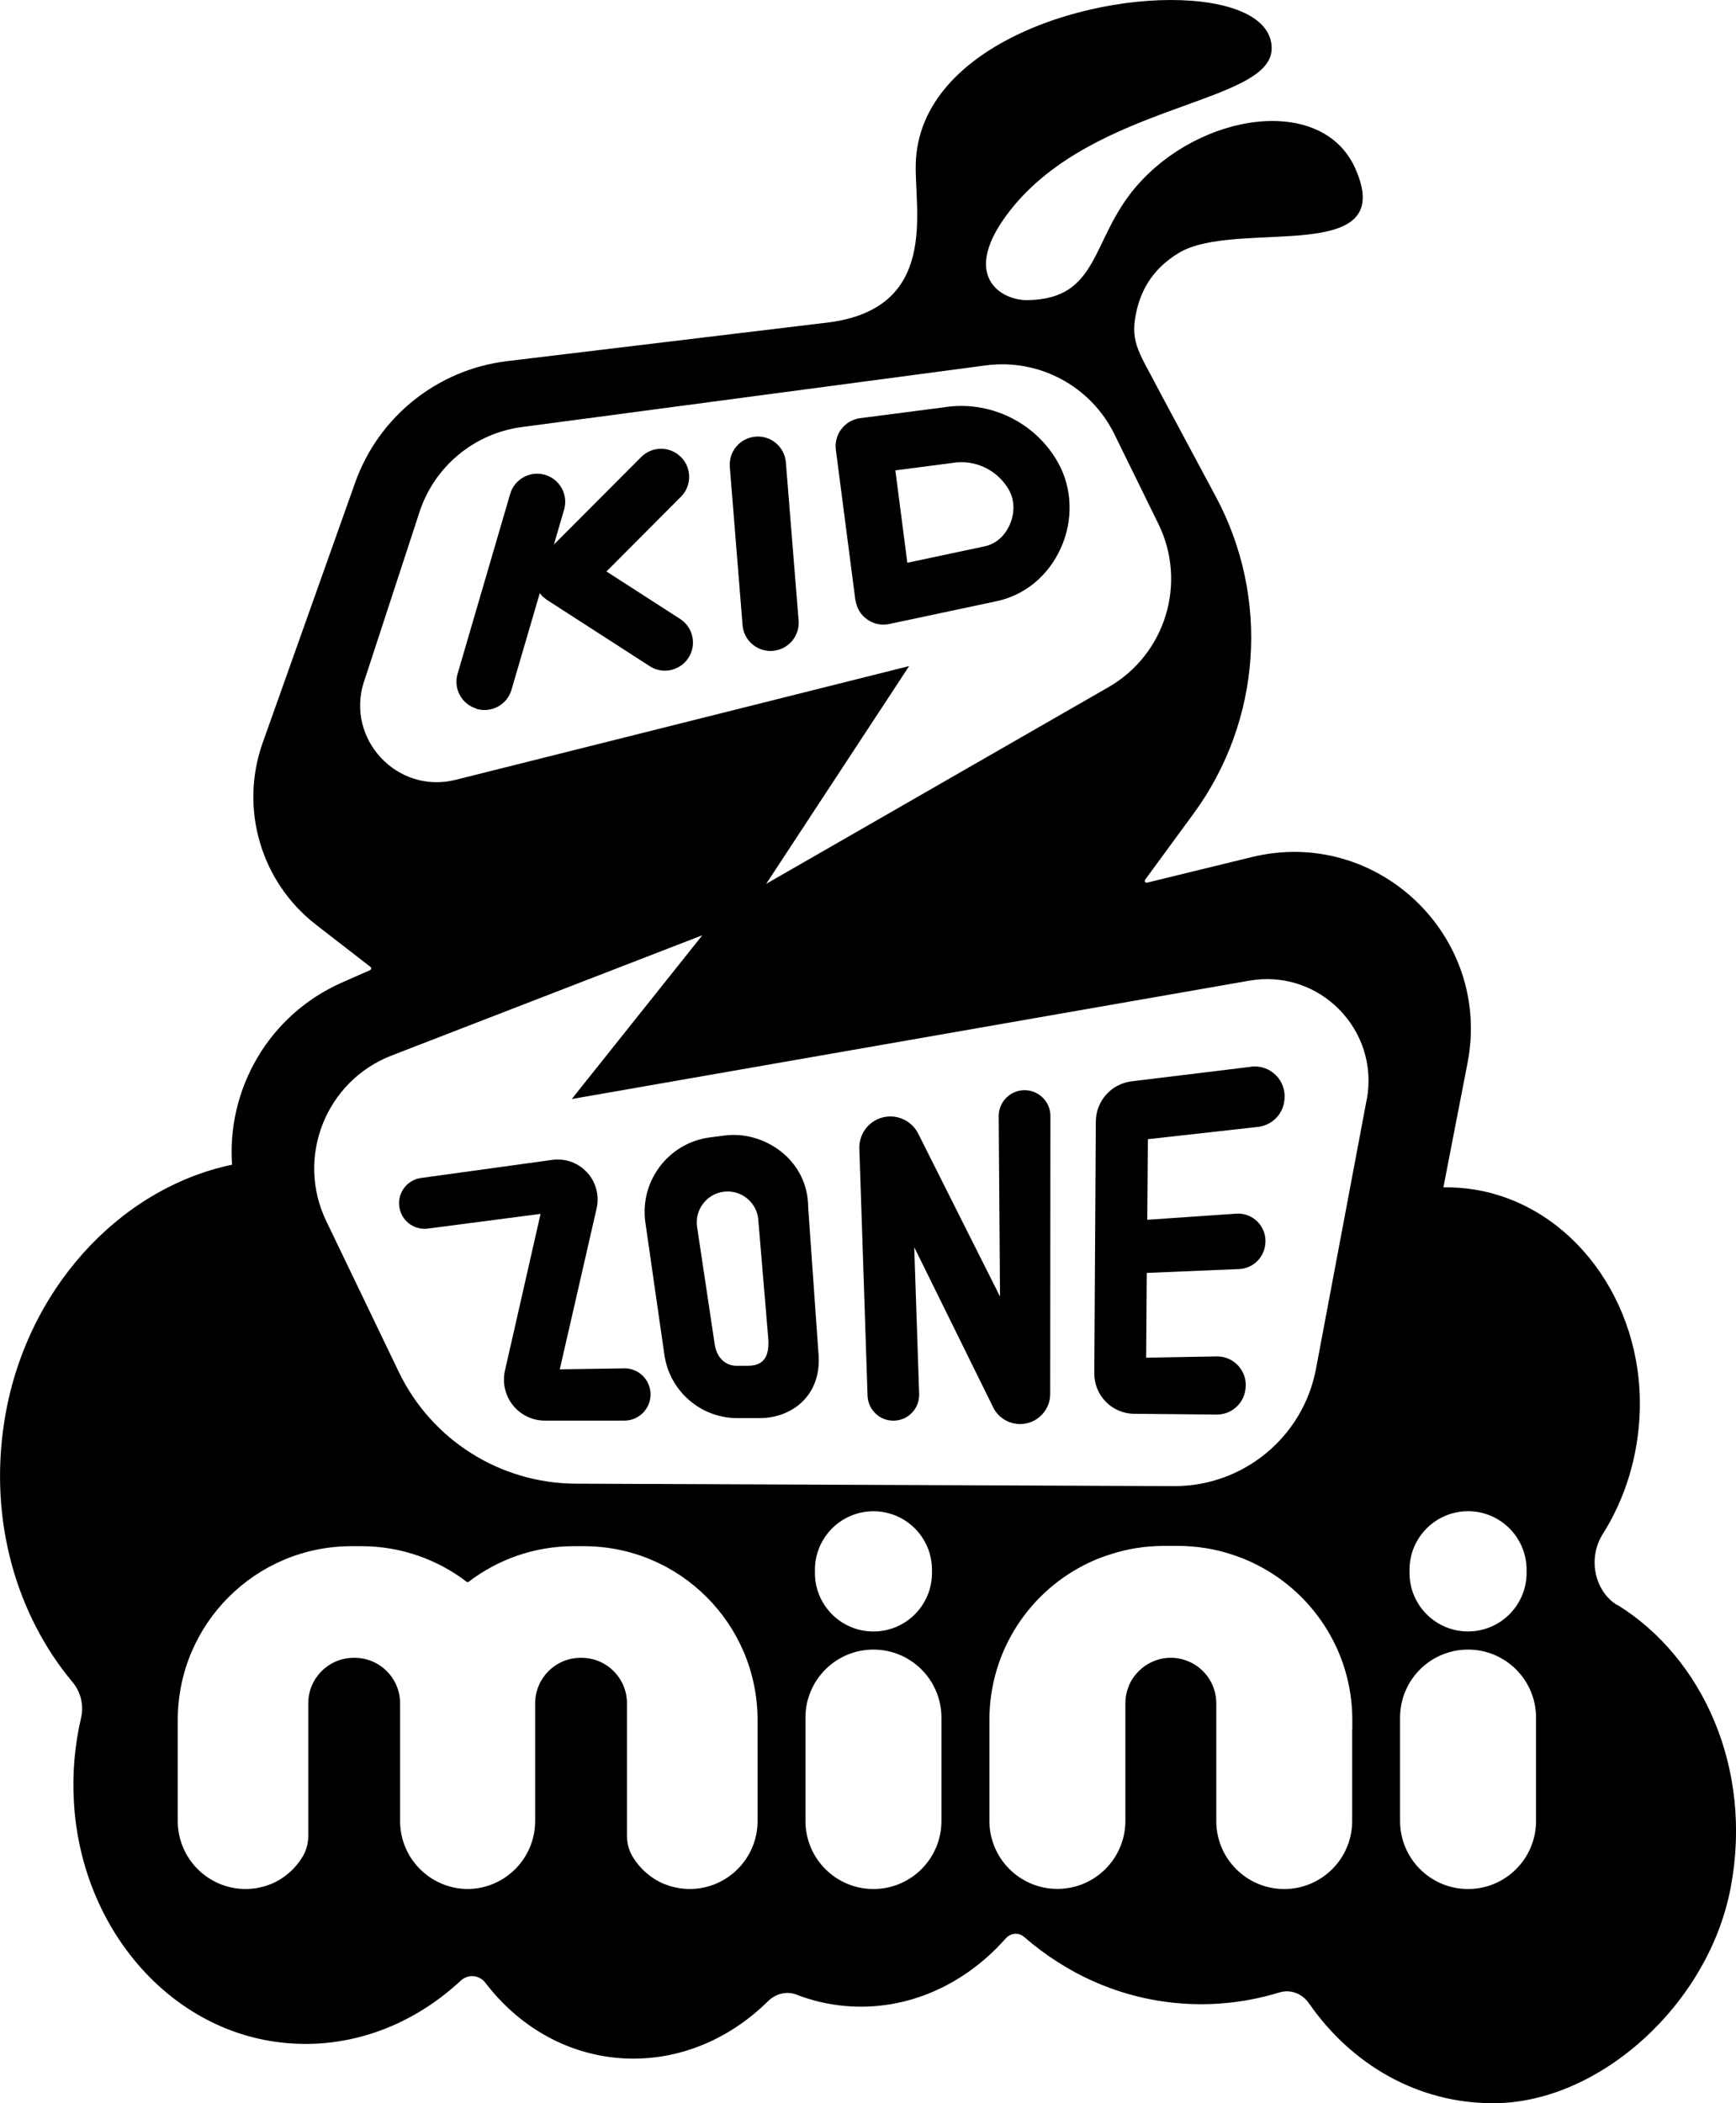
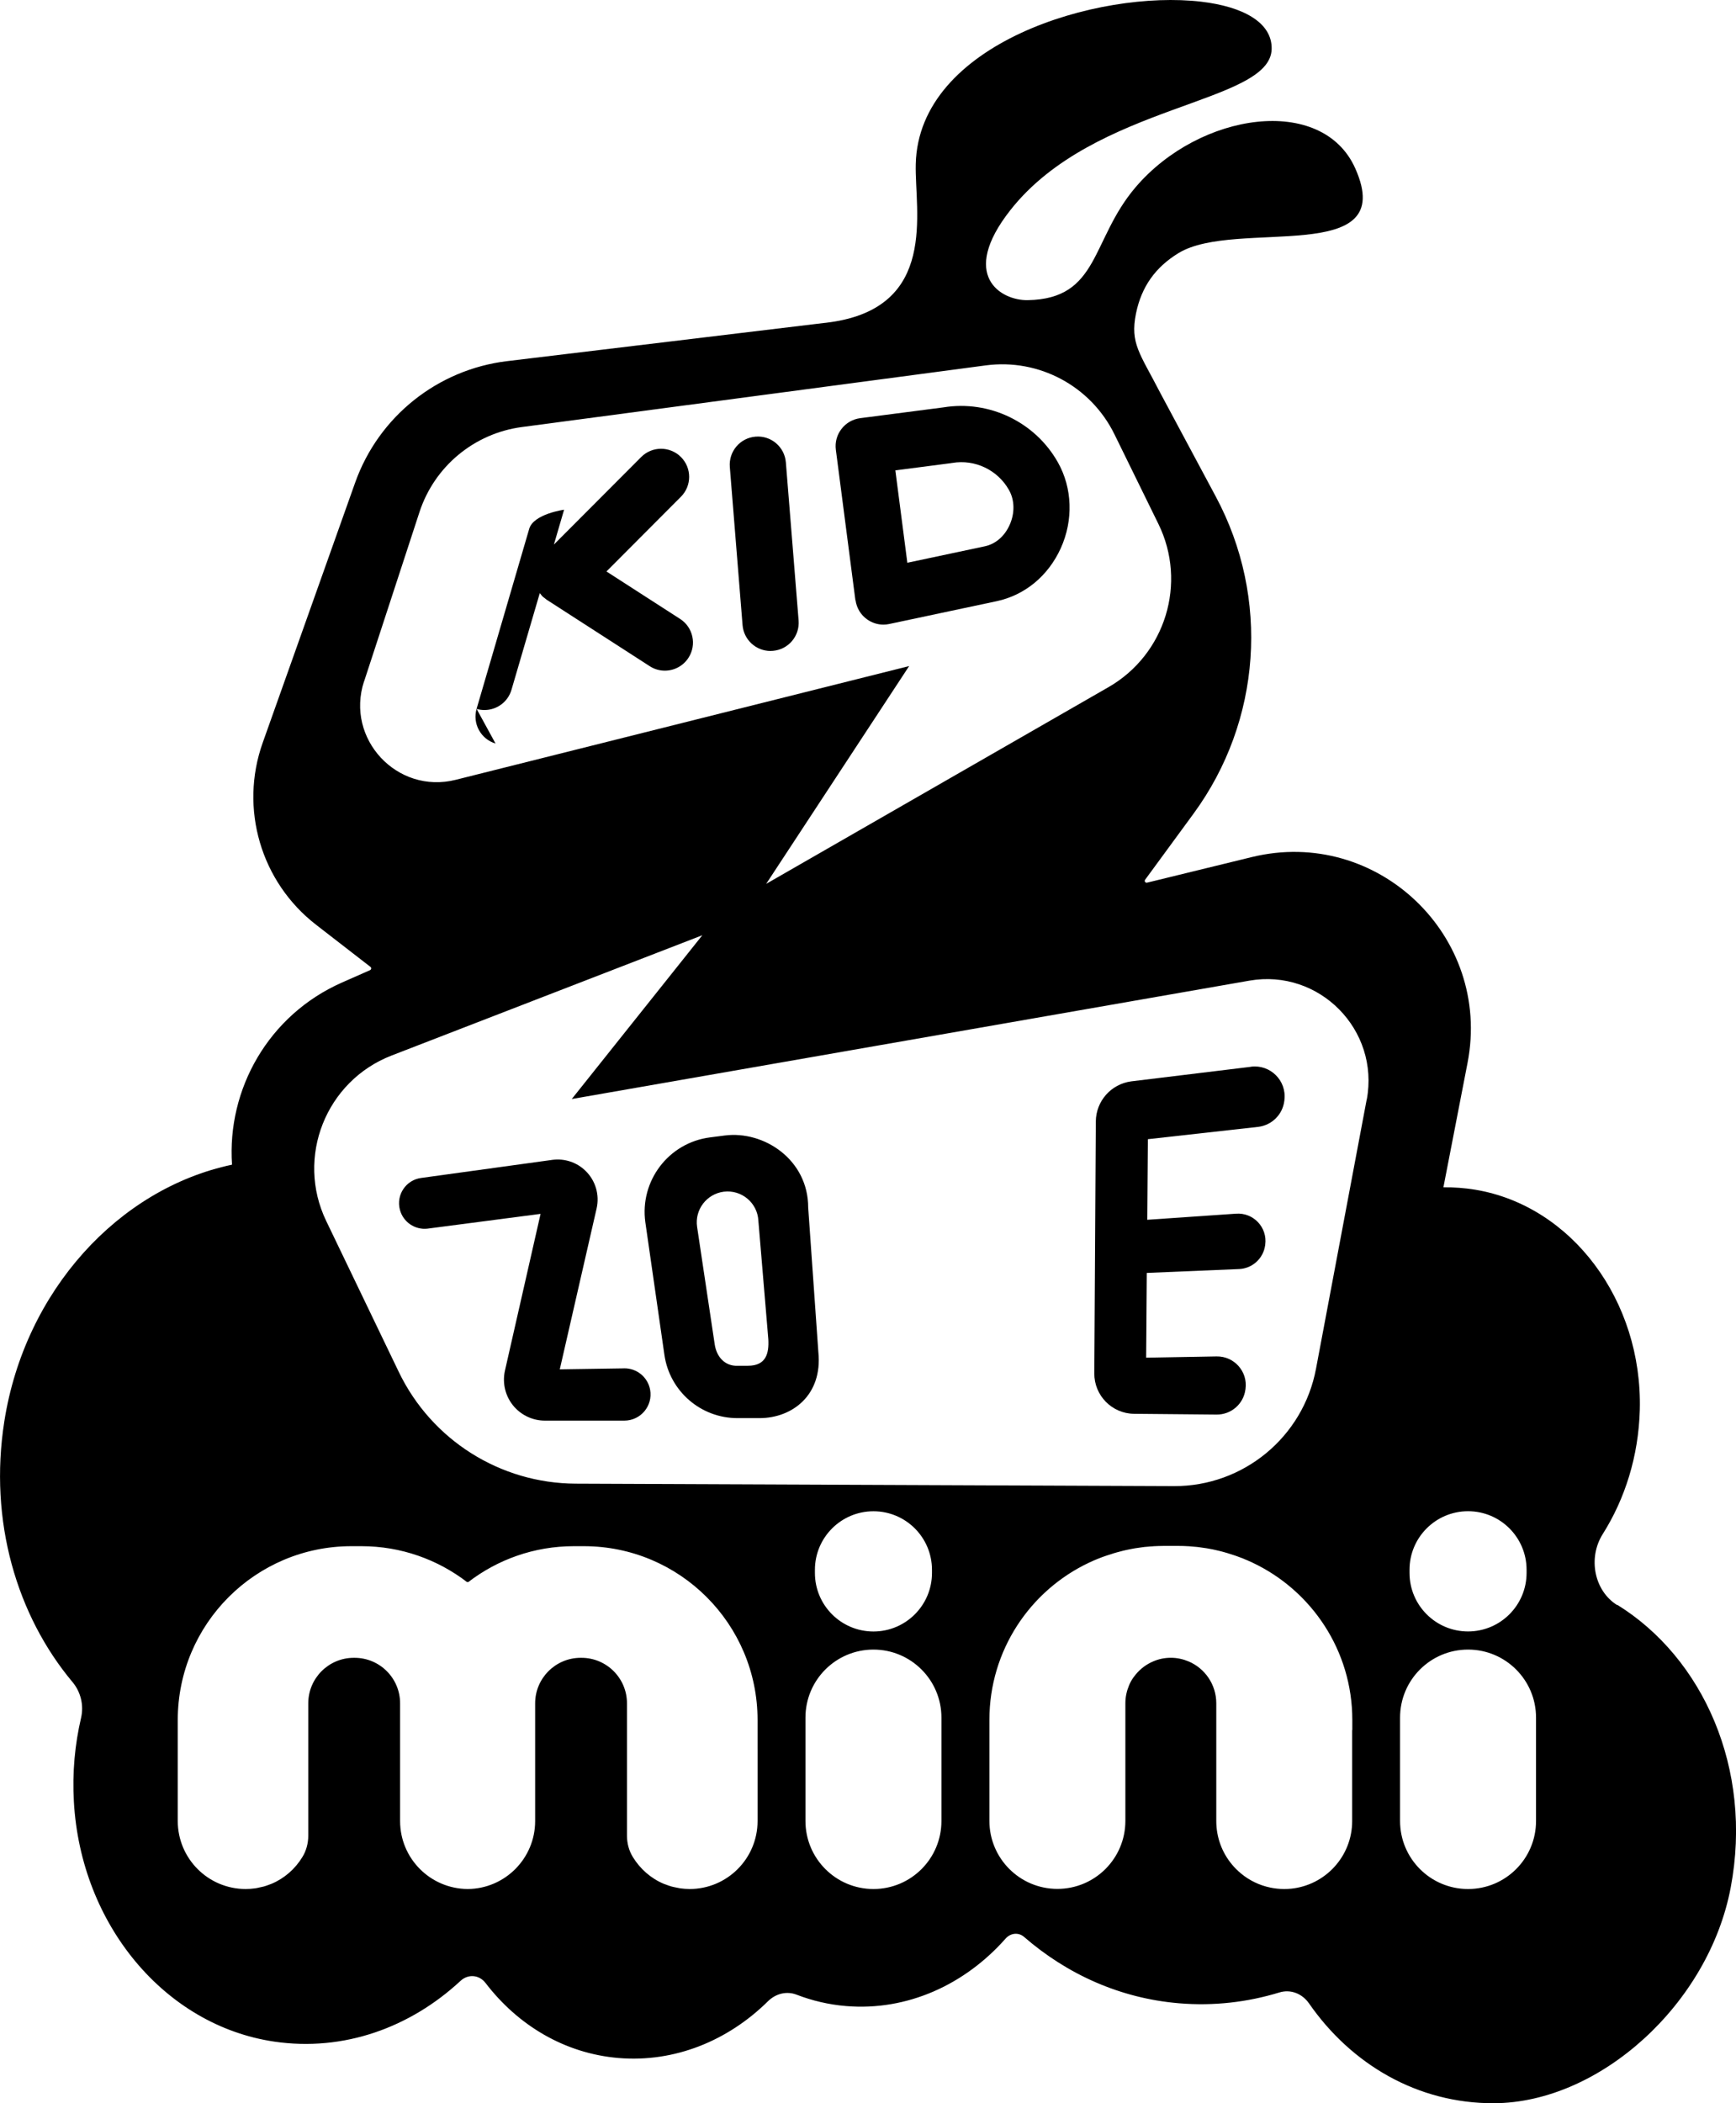
<svg xmlns="http://www.w3.org/2000/svg" id="_Слой_1" data-name="Слой 1" width="412.89" height="500" viewBox="0 0 412.89 500">
  <defs>
    <style>
      .cls-1 {
        stroke-width: 0px;
      }
    </style>
  </defs>
  <g id="kidzone_mini" data-name="kidzone mini">
    <path class="cls-1" d="M192.22,287.06c0-11.43-10.57-18.32-19.83-17.13l-3.5.45c-9.86,1.25-16.78,10.35-15.4,20.2l4.53,31.49c1.24,8.64,8.64,15.05,17.38,15.05h5.24c7.8,0,15.02-5.49,14-15.66l-2.42-34.38v-.02ZM177.91,324.68h-2.51c-3,.08-4.96-2.11-5.41-5.08l-4.19-27.93c-.61-4.09,2.26-7.86,6.36-8.38,4.22-.51,8,2.65,8.21,6.89l2.37,28.21c.18,3.36-.54,6.28-4.86,6.28h.02Z" />
    <path class="cls-1" d="M203.48,142.67c.25,1.85,1.24,3.51,2.77,4.58,1.14.81,2.49,1.24,3.86,1.24.46,0,.92-.05,1.38-.15l25.54-5.42c6.73-1.43,12.28-6.02,15.27-12.61,3.02-6.68,2.75-14.3-.69-20.4-5.41-9.6-16.34-14.84-27.21-13.07l-19.82,2.57c-1.76.23-3.35,1.14-4.44,2.56-1.09,1.4-1.57,3.18-1.34,4.95l4.65,35.78.02-.02ZM226.25,110.08s.16-.02.25-.03c5.39-.91,10.8,1.68,13.47,6.43,1.37,2.41,1.42,5.52.15,8.33-1.2,2.67-3.33,4.5-5.85,5.05l-18.47,3.92-2.85-21.96,13.31-1.73h0Z" />
-     <path class="cls-1" d="M113.36,168.53c.63.18,1.25.26,1.88.26,2.89,0,5.56-1.9,6.41-4.81l6.73-22.97c.12.15.25.3.38.45.08.08.13.2.23.28h0c.16.16.35.3.53.43.18.15.35.3.53.43h.02l24.45,15.76c1.12.73,2.37,1.07,3.61,1.07,2.19,0,4.35-1.09,5.62-3.07,2-3.1,1.1-7.24-2-9.23l-17.51-11.28,17.71-17.76c2.61-2.62,2.61-6.84,0-9.45-2.62-2.61-6.84-2.61-9.45,0l-20.76,20.81,2.42-8.28c1.04-3.54-.99-7.25-4.53-8.29s-7.25.99-8.29,4.53l-12.51,42.77c-1.04,3.54.99,7.25,4.53,8.29v.05Z" />
+     <path class="cls-1" d="M113.36,168.53c.63.18,1.25.26,1.88.26,2.89,0,5.56-1.9,6.41-4.81l6.73-22.97c.12.15.25.3.38.45.08.08.13.2.23.28h0c.16.16.35.3.53.43.18.15.35.3.53.43h.02l24.45,15.76c1.12.73,2.37,1.07,3.61,1.07,2.19,0,4.35-1.09,5.62-3.07,2-3.1,1.1-7.24-2-9.23l-17.51-11.28,17.71-17.76c2.61-2.62,2.61-6.84,0-9.45-2.62-2.61-6.84-2.61-9.45,0l-20.76,20.81,2.42-8.28s-7.25.99-8.29,4.53l-12.51,42.77c-1.04,3.54.99,7.25,4.53,8.29v.05Z" />
    <path class="cls-1" d="M384.63,381.57c-5.41-3.35-7.06-11.16-3.41-16.93,5.26-8.34,8.49-18.45,8.79-29.46.68-26-16.21-48.57-39.19-52.37-2.52-.41-5.03-.59-7.52-.56l5.74-29.58c5.85-30.14-21.5-56.21-51.34-48.92l-24.9,6.08c-.38.08-.69-.36-.45-.69l11.53-15.73c16.13-22.01,18.19-51.29,5.29-75.35l-13.19-24.62c-4.85-9.43-7.25-11.79-5.8-18.9,1.29-6.33,4.58-11,10.14-14.39,13.64-8.29,52.55,3.46,42.01-20.13-7.86-17.59-36.97-13.4-52.23,4.47-10.73,12.58-8.57,26.56-25.66,26.86-6.4.12-16.39-5.85-4.12-21.42,20-25.39,61.88-25.16,62.13-38.3.12-6.3-6.81-10.06-16.75-11.23-24.48-2.89-67.22,9.86-67.9,38.61-.28,11.24,5.41,34.08-20.48,37.61h-.03l-76.7,9.23c-16.54,2-30.55,13.19-36.13,28.9l-21.98,61.81c-5.57,15.65-.45,33.11,12.7,43.28l12.94,10.02c.25.2.2.61-.1.76l-6.69,2.95c-17.51,7.73-27.37,25.39-26.15,43.3-26.97,5.69-49.27,29.96-54.15,60.99-3.74,23.78,3,46.22,16.22,62.01,1.9,2.26,2.74,5.44,2.03,8.49-1.47,6.3-2.11,12.99-1.71,19.95,1.65,29.23,21.65,53.19,47.63,57.02,16.57,2.44,32.38-3.36,44.32-14.43,1.83-1.7,4.45-1.47,5.97.51,7.67,10.02,18.78,16.74,31.61,17.82,13.4,1.12,26.07-4.14,35.53-13.47,1.9-1.88,4.5-2.49,6.84-1.58,3.69,1.42,7.63,2.36,11.74,2.7,14.59,1.22,28.29-5.11,37.96-16.04,1.19-1.35,3.08-1.53,4.39-.4,10.22,8.87,22.84,14.61,36.85,15.78,8.24.69,16.27-.25,23.87-2.57,2.65-.81,5.41.23,7.07,2.62,10.02,14.43,25.77,23.79,43.99,23.71,25.19-.12,51.08-23.63,56.29-51.28,5.34-28.26-6.64-54.64-27.01-67.22l.02.07ZM335.24,373.17c0-7.68,6.23-13.92,13.92-13.92s13.92,6.23,13.92,13.92v.74c0,7.68-6.23,13.92-13.92,13.92s-13.92-6.23-13.92-13.92v-.74ZM86.6,161.98l13.17-40.25c3.56-10.87,13.03-18.71,24.34-20.21l110.35-14.66c12.65-1.68,24.96,4.91,30.59,16.36l10.45,21.3c6.91,14.05,1.7,31.06-11.89,38.85l-81.38,46.74,34-51.77-107.85,27.04c-13.93,3.5-26.27-9.74-21.8-23.4h.02ZM180.18,415.76v17.13c0,8.94-7.24,16.17-16.17,16.17-.76,0-1.48-.07-2.21-.16-.31-.05-.61-.12-.92-.18-.38-.08-.77-.15-1.14-.25-.49-.13-.96-.31-1.43-.49-.15-.05-.3-.1-.45-.16-3.07-1.3-5.61-3.54-7.34-6.36-.94-1.52-1.4-3.3-1.4-5.08v-31.46c0-5.97-4.83-10.82-10.82-10.82h-.2c-5.97,0-10.82,4.85-10.82,10.82v27.98c0,8.89-7.19,16.11-16.06,16.16-8.89-.07-16.06-7.27-16.06-16.16v-27.98c0-5.97-4.83-10.82-10.82-10.82h-.2c-5.97,0-10.82,4.85-10.82,10.82v31.46c0,1.78-.46,3.56-1.4,5.08-1.73,2.84-4.29,5.08-7.34,6.36-.15.07-.3.1-.43.16-.46.18-.94.35-1.43.49-.38.1-.76.16-1.14.25-.31.07-.61.15-.92.18-.73.1-1.47.16-2.21.16-8.94,0-16.17-7.24-16.17-16.17v-24.01c0-22.82,18.5-41.32,41.32-41.32h2.36c9.46,0,18.19,3.2,25.16,8.56.03-.03.07-.05.1-.08.03.03.07.05.12.08,6.97-5.36,15.68-8.56,25.16-8.56h2.36c22.82,0,41.32,18.5,41.32,41.32v6.89-.02ZM223.91,432.89c0,8.94-7.24,16.17-16.17,16.17s-16.17-7.24-16.17-16.17v-24.58c0-8.94,7.24-16.17,16.17-16.17s16.17,7.24,16.17,16.17v24.58ZM193.82,373.92v-.74c0-7.68,6.23-13.92,13.92-13.92s13.92,6.23,13.92,13.92v.74c0,7.68-6.23,13.92-13.92,13.92s-13.92-6.23-13.92-13.92ZM321.6,411.29v21.6c0,8.38-6.36,15.25-14.51,16.09-.54.05-1.09.08-1.65.08-1.12,0-2.21-.12-3.26-.33-2.64-.54-5.03-1.71-7.02-3.36-.79-.66-1.53-1.38-2.19-2.19-2.31-2.79-3.69-6.38-3.69-10.29v-27.98c0-4.48-2.72-8.33-6.6-9.96-1.29-.54-2.72-.86-4.2-.86h0c-1.5,0-2.92.3-4.2.86-1.62.68-3.03,1.75-4.14,3.08-.21.26-.43.54-.63.82-.4.58-.73,1.19-.99,1.83-.54,1.29-.86,2.72-.86,4.2v27.98c0,8.94-7.24,16.17-16.17,16.17s-16.17-7.24-16.17-16.17v-24.01c0-16.52,9.69-30.78,23.73-37.39h0c.64-.3,1.3-.59,1.96-.86.08-.03.18-.07.26-.1.58-.23,1.15-.45,1.73-.64.15-.05.3-.1.45-.15.53-.18,1.06-.35,1.6-.51.18-.05.38-.12.56-.16.49-.13,1.01-.26,1.52-.4.21-.05.43-.1.66-.15.49-.12.99-.2,1.48-.3.23-.05.48-.08.71-.13.49-.08.97-.15,1.47-.21.25-.03.49-.07.74-.1.51-.05,1.04-.1,1.55-.13.23,0,.45-.03.68-.05.74-.03,1.5-.07,2.24-.07h3.64c.76,0,1.5.02,2.24.07.23,0,.45.03.68.05.53.03,1.04.08,1.55.13.25.03.49.07.74.1.49.07.99.13,1.47.21.25.03.48.08.71.13.49.08.99.18,1.47.3.21.05.45.1.66.15.51.12,1.02.25,1.52.4.18.05.38.1.56.16.54.16,1.07.33,1.6.51.15.05.3.1.45.15.58.2,1.15.43,1.73.64.08.03.18.07.26.12.66.26,1.32.56,1.96.86,14.01,6.61,23.73,20.86,23.73,37.39v2.42-.02ZM325.05,261.4l-12.05,63.97c-3.05,16.24-17.28,27.98-33.78,27.91l-142.27-.58c-17.99-.07-34.33-10.39-42.11-26.58l-17.26-35.88c-7.27-15.12-.1-33.26,15.56-39.32l73.9-28.59-31.05,38.93,161.17-28.14c16.6-2.89,31.01,11.69,27.91,28.29l-.02-.02ZM365.33,432.89c0,8.94-7.24,16.17-16.17,16.17s-16.17-7.24-16.17-16.17v-24.58c0-8.94,7.24-16.17,16.17-16.17s16.17,7.24,16.17,16.17v24.58Z" />
    <path class="cls-1" d="M183.28,154.74c.18,0,.36,0,.54-.02,3.68-.3,6.41-3.51,6.12-7.21l-3.03-37.59c-.3-3.68-3.51-6.43-7.21-6.12-3.68.3-6.41,3.51-6.12,7.21l3.03,37.59c.28,3.5,3.2,6.15,6.66,6.15v-.02Z" />
    <path class="cls-1" d="M148.36,325.29l-15.22.23,8.76-38.25c.74-3.23-.26-6.63-2.64-8.94-2.08-2.03-4.96-2.98-7.85-2.61l-31.21,4.3c-3.63.46-6.02,4.01-5.09,7.55.76,2.93,3.58,4.86,6.6,4.5l26.86-3.51-8.47,37.26c-.69,3.07.13,6.28,2.23,8.64,1.85,2.06,4.48,3.25,7.24,3.25h18.93c3.87,0,6.81-3.5,6.13-7.32-.54-3-3.18-5.18-6.25-5.11Z" />
    <path class="cls-1" d="M297.51,253.6l-28.44,3.46c-4.81.63-8.41,4.7-8.44,9.55l-.36,59.87c-.03,5.26,4.19,9.56,9.45,9.61l19.65.18c3.43.03,6.36-2.49,6.83-5.89,0-.07.02-.13.03-.18.58-4.15-2.7-7.83-6.89-7.75l-16.74.3.15-20.15,21.98-.92c3.15-.15,5.74-2.52,6.17-5.64,0-.05,0-.1.02-.15.56-4.11-2.82-7.68-6.96-7.37l-21.1,1.45.15-19.16,26.25-2.93c3.25-.4,5.8-2.93,6.2-6.17,0-.07.02-.13.02-.2.58-4.62-3.36-8.52-7.96-7.93l.02.02Z" />
-     <path class="cls-1" d="M242.89,259.21c-3.03.4-5.33,2.97-5.36,6.03l.31,42.97-19.46-38.73c-1.42-2.82-4.47-4.42-7.58-4.01-3.76.49-6.55,3.78-6.41,7.58l1.95,58.75c.12,3.22,2.69,5.82,5.92,5.92,3.56.13,6.48-2.79,6.35-6.35l-1.17-34.89,18.83,38.19c1.25,2.42,3.78,3.91,6.5,3.86,3.86-.08,6.97-3.22,7.01-7.07l.05-66.08c.05-3.74-3.23-6.64-6.92-6.17h0Z" />
  </g>
</svg>